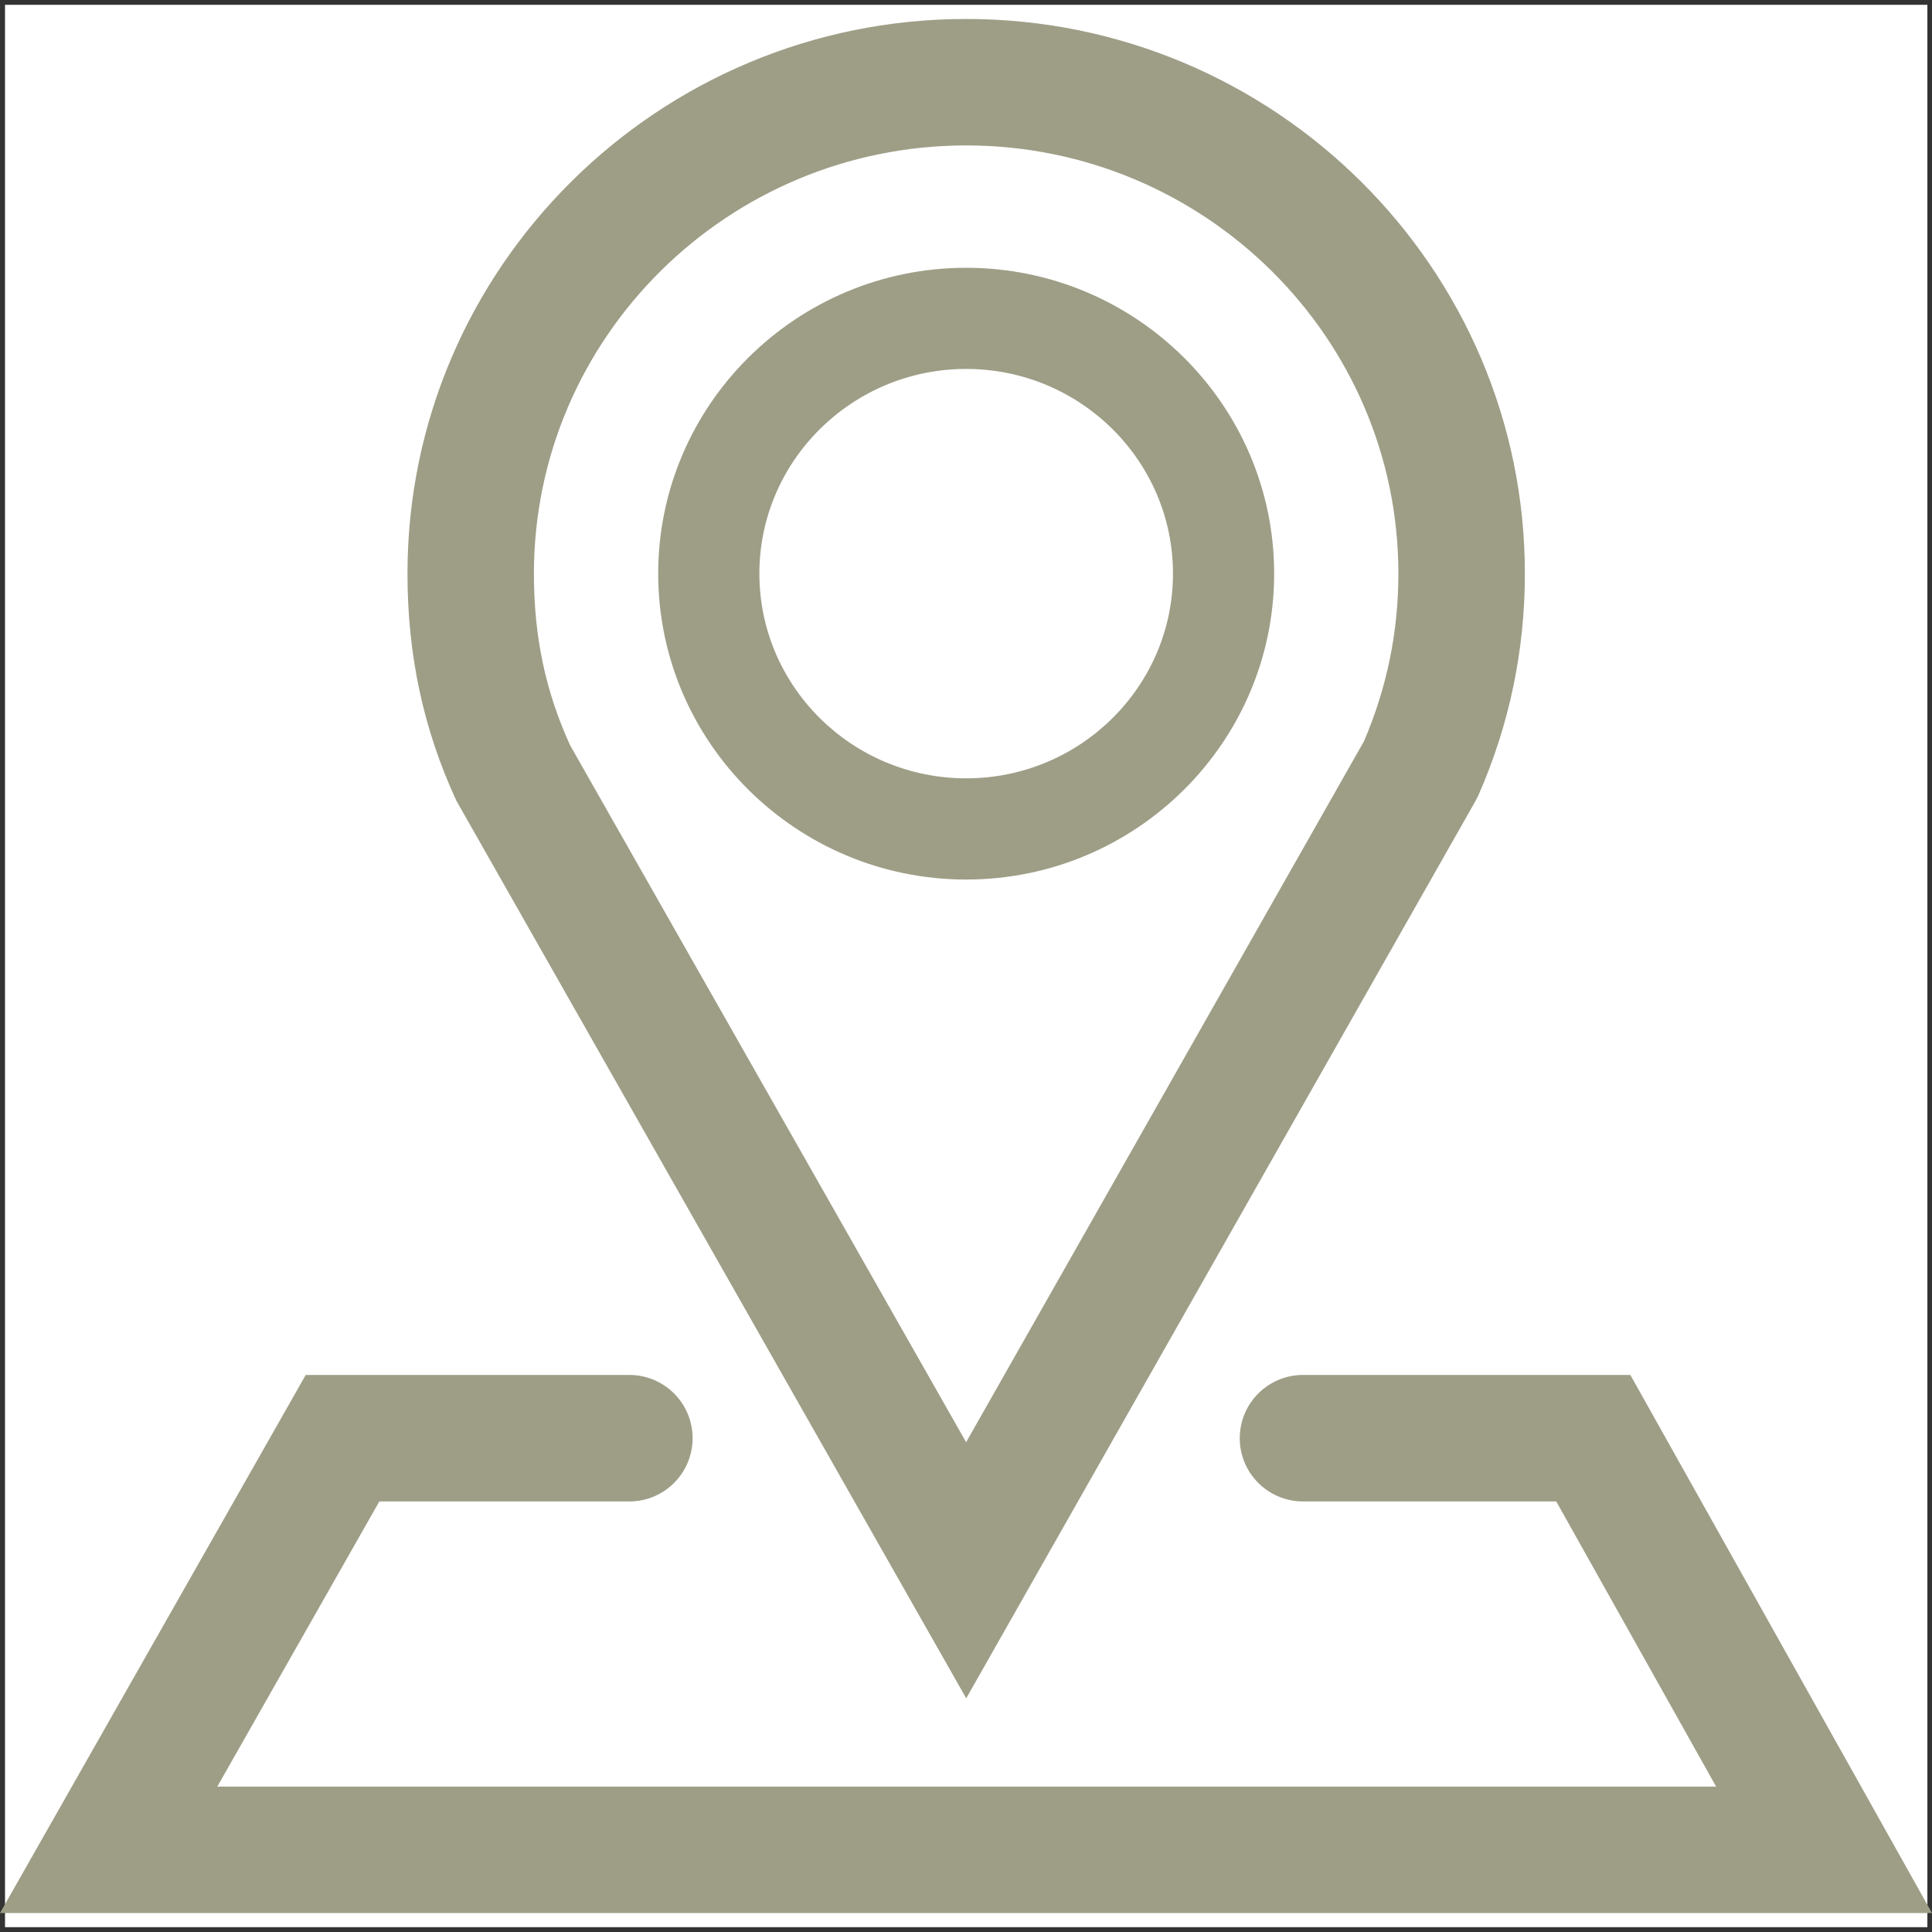
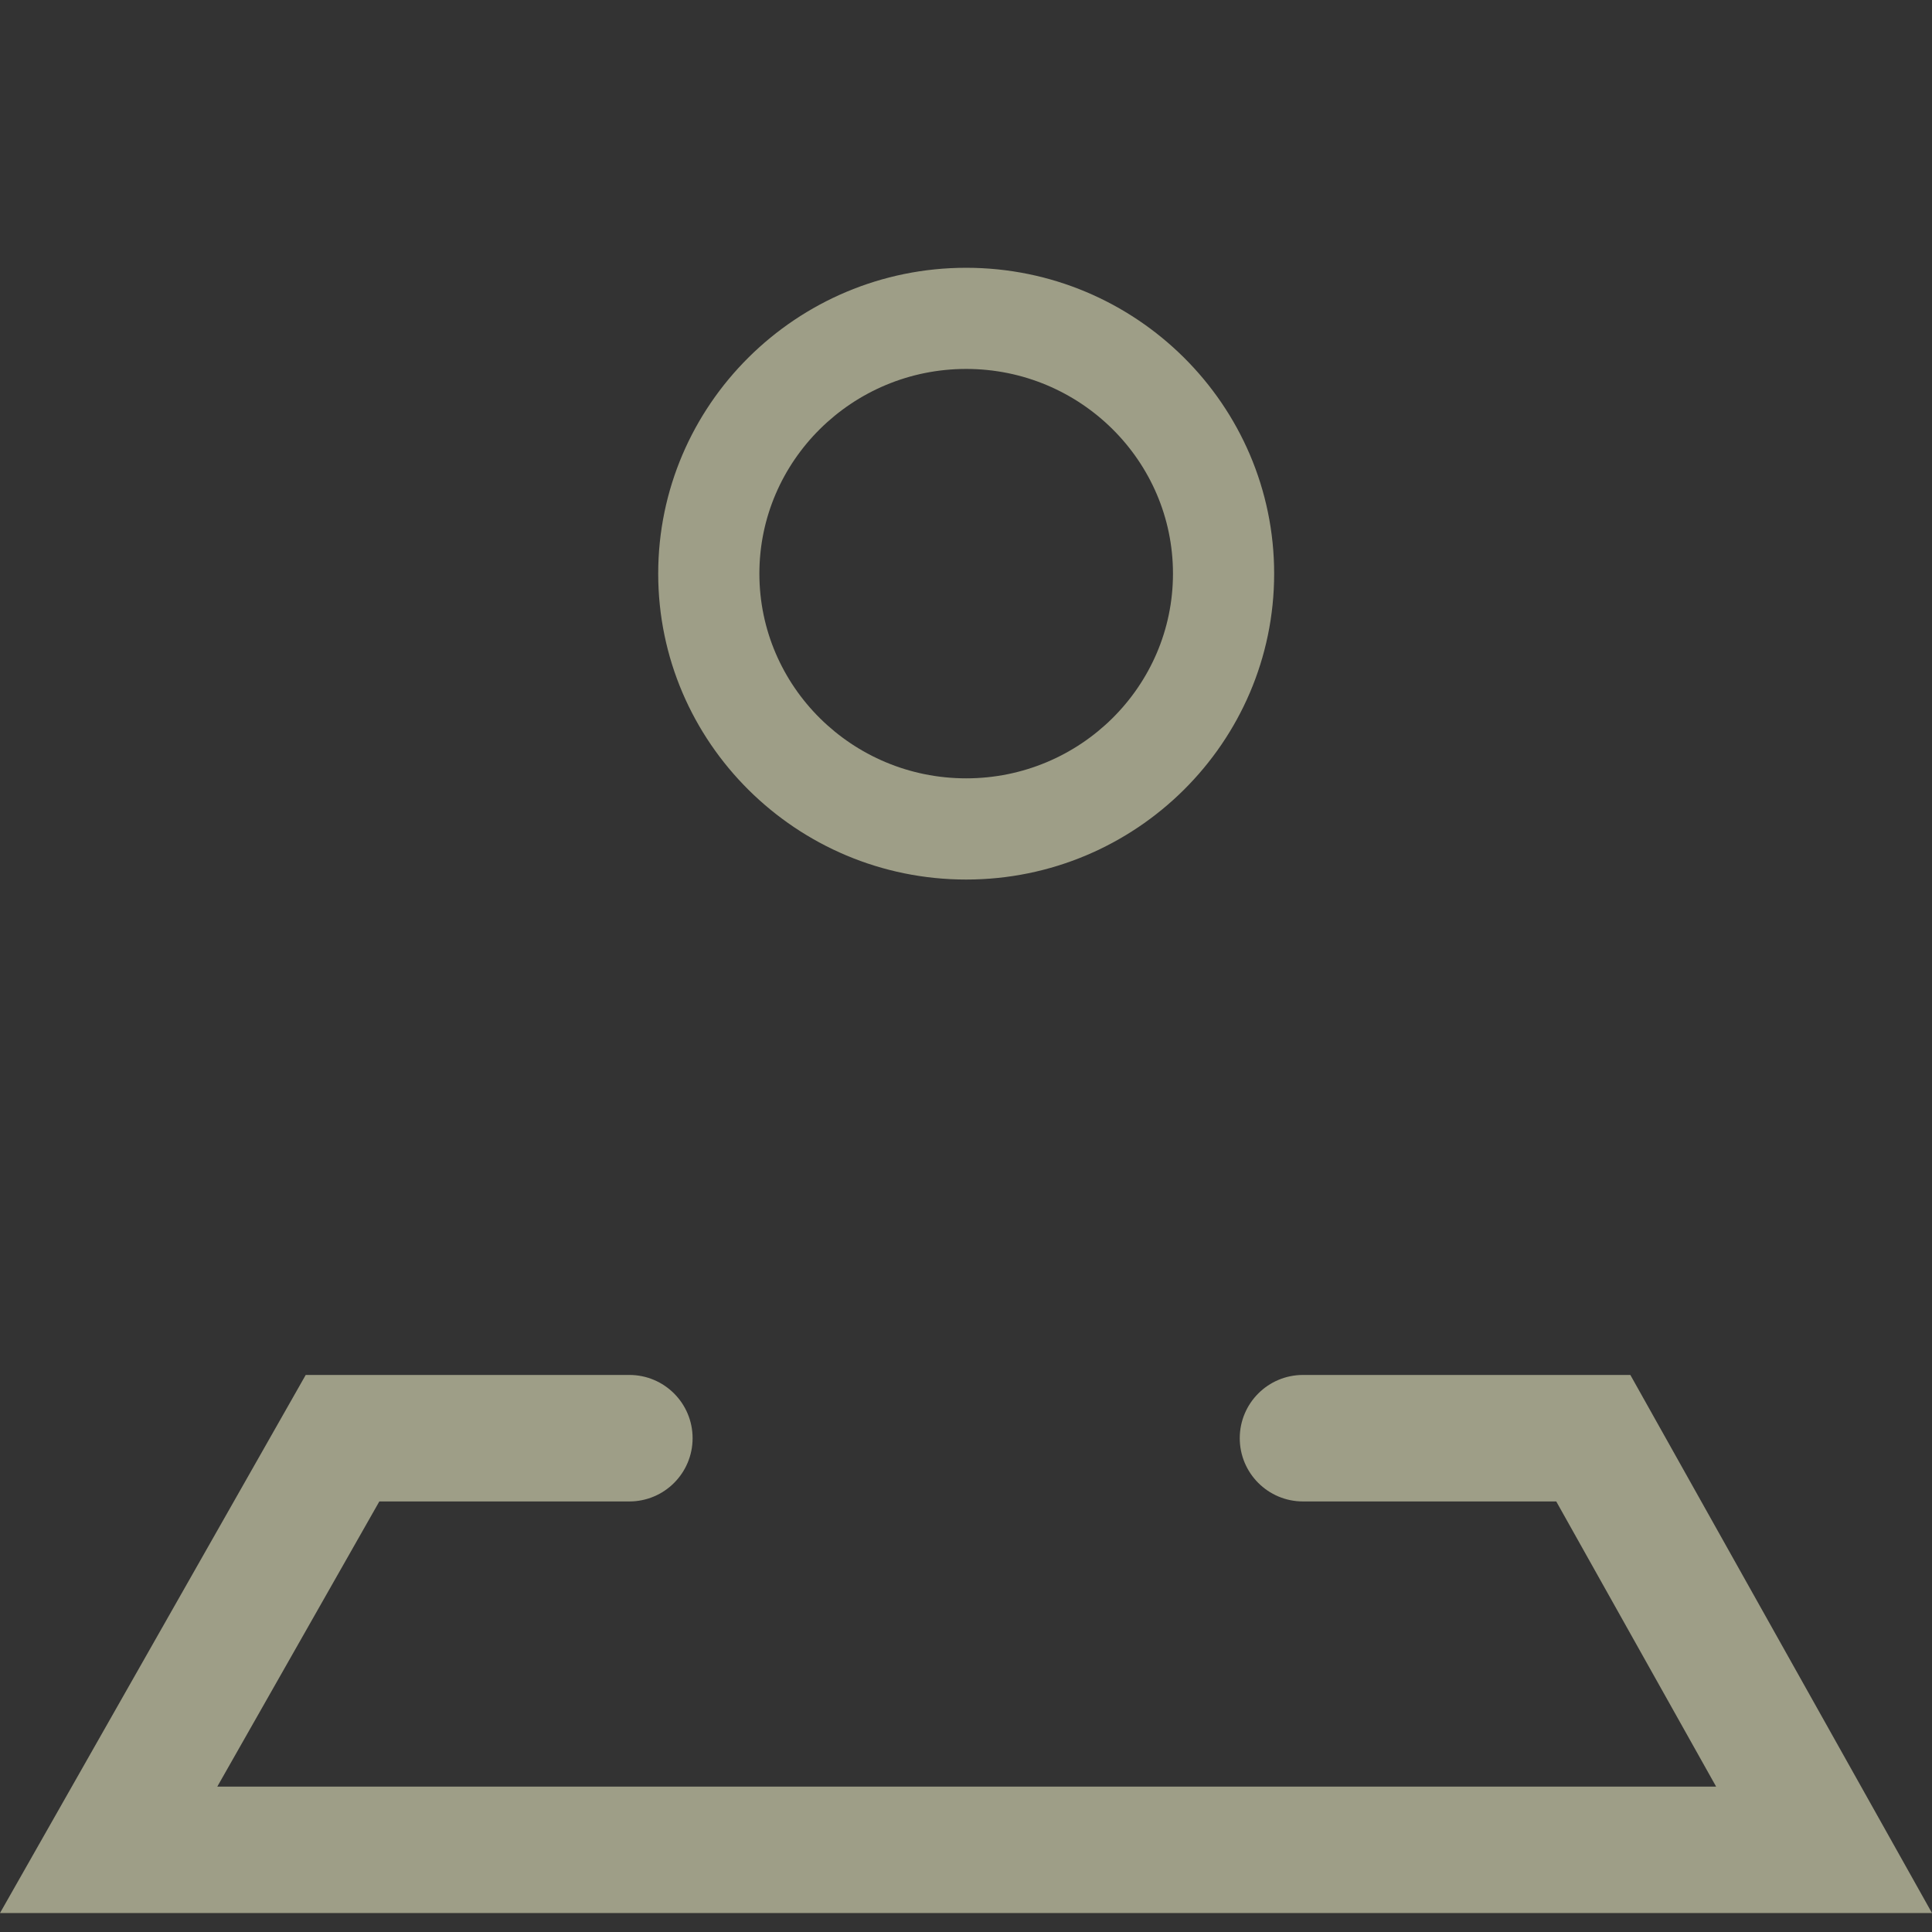
<svg xmlns="http://www.w3.org/2000/svg" id="_レイヤー_1" version="1.1" viewBox="0 0 76 76">
  <rect x="0" y="0" width="76" height="76" fill="#333333" stroke="none" />
  <defs>
    <style>
      .st0 {
        fill: #fff;
      }

      .st1 {
        fill: #9e9e87;
      }
    </style>
  </defs>
-   <rect class="st0" x=".197" y=".189" width="75.621" height="75.621" />
  <g>
    <path class="st1" d="M76,75.254H0l12.026-21.167h12.731c1.374,0,2.488,1.114,2.488,2.488s-1.114,2.488-2.488,2.488h-9.835l-6.374,11.217h58.96l-6.289-11.217h-9.962c-1.374,0-2.488-1.114-2.488-2.488s1.114-2.488,2.488-2.488h12.877l11.866,21.167Z" />
    <g>
-       <path class="st1" d="M38.009,66.808L17.953,31.499c-1.294-2.798-1.924-5.72-1.924-8.934C16.029,10.534,25.888.746,38.007.746s21.978,9.788,21.978,21.819c0,3.023-.614,5.955-1.825,8.711l-.115.228-20.036,35.303ZM22.427,29.318l15.578,27.415,15.648-27.57c.9-2.09,1.356-4.308,1.356-6.598,0-9.288-7.628-16.844-17.003-16.844s-17.003,7.556-17.003,16.844c0,2.476.453,4.624,1.423,6.752Z" />
      <path class="st1" d="M38.007,34.599c-6.679,0-12.115-5.398-12.115-12.033,0-6.635,5.436-12.032,12.115-12.032s12.115,5.398,12.115,12.032c0,6.636-5.436,12.033-12.115,12.033ZM38.007,14.513c-4.485,0-8.135,3.613-8.135,8.052,0,4.441,3.65,8.053,8.135,8.053s8.135-3.613,8.135-8.053c0-4.44-3.65-8.052-8.135-8.052Z" />
    </g>
  </g>
</svg>